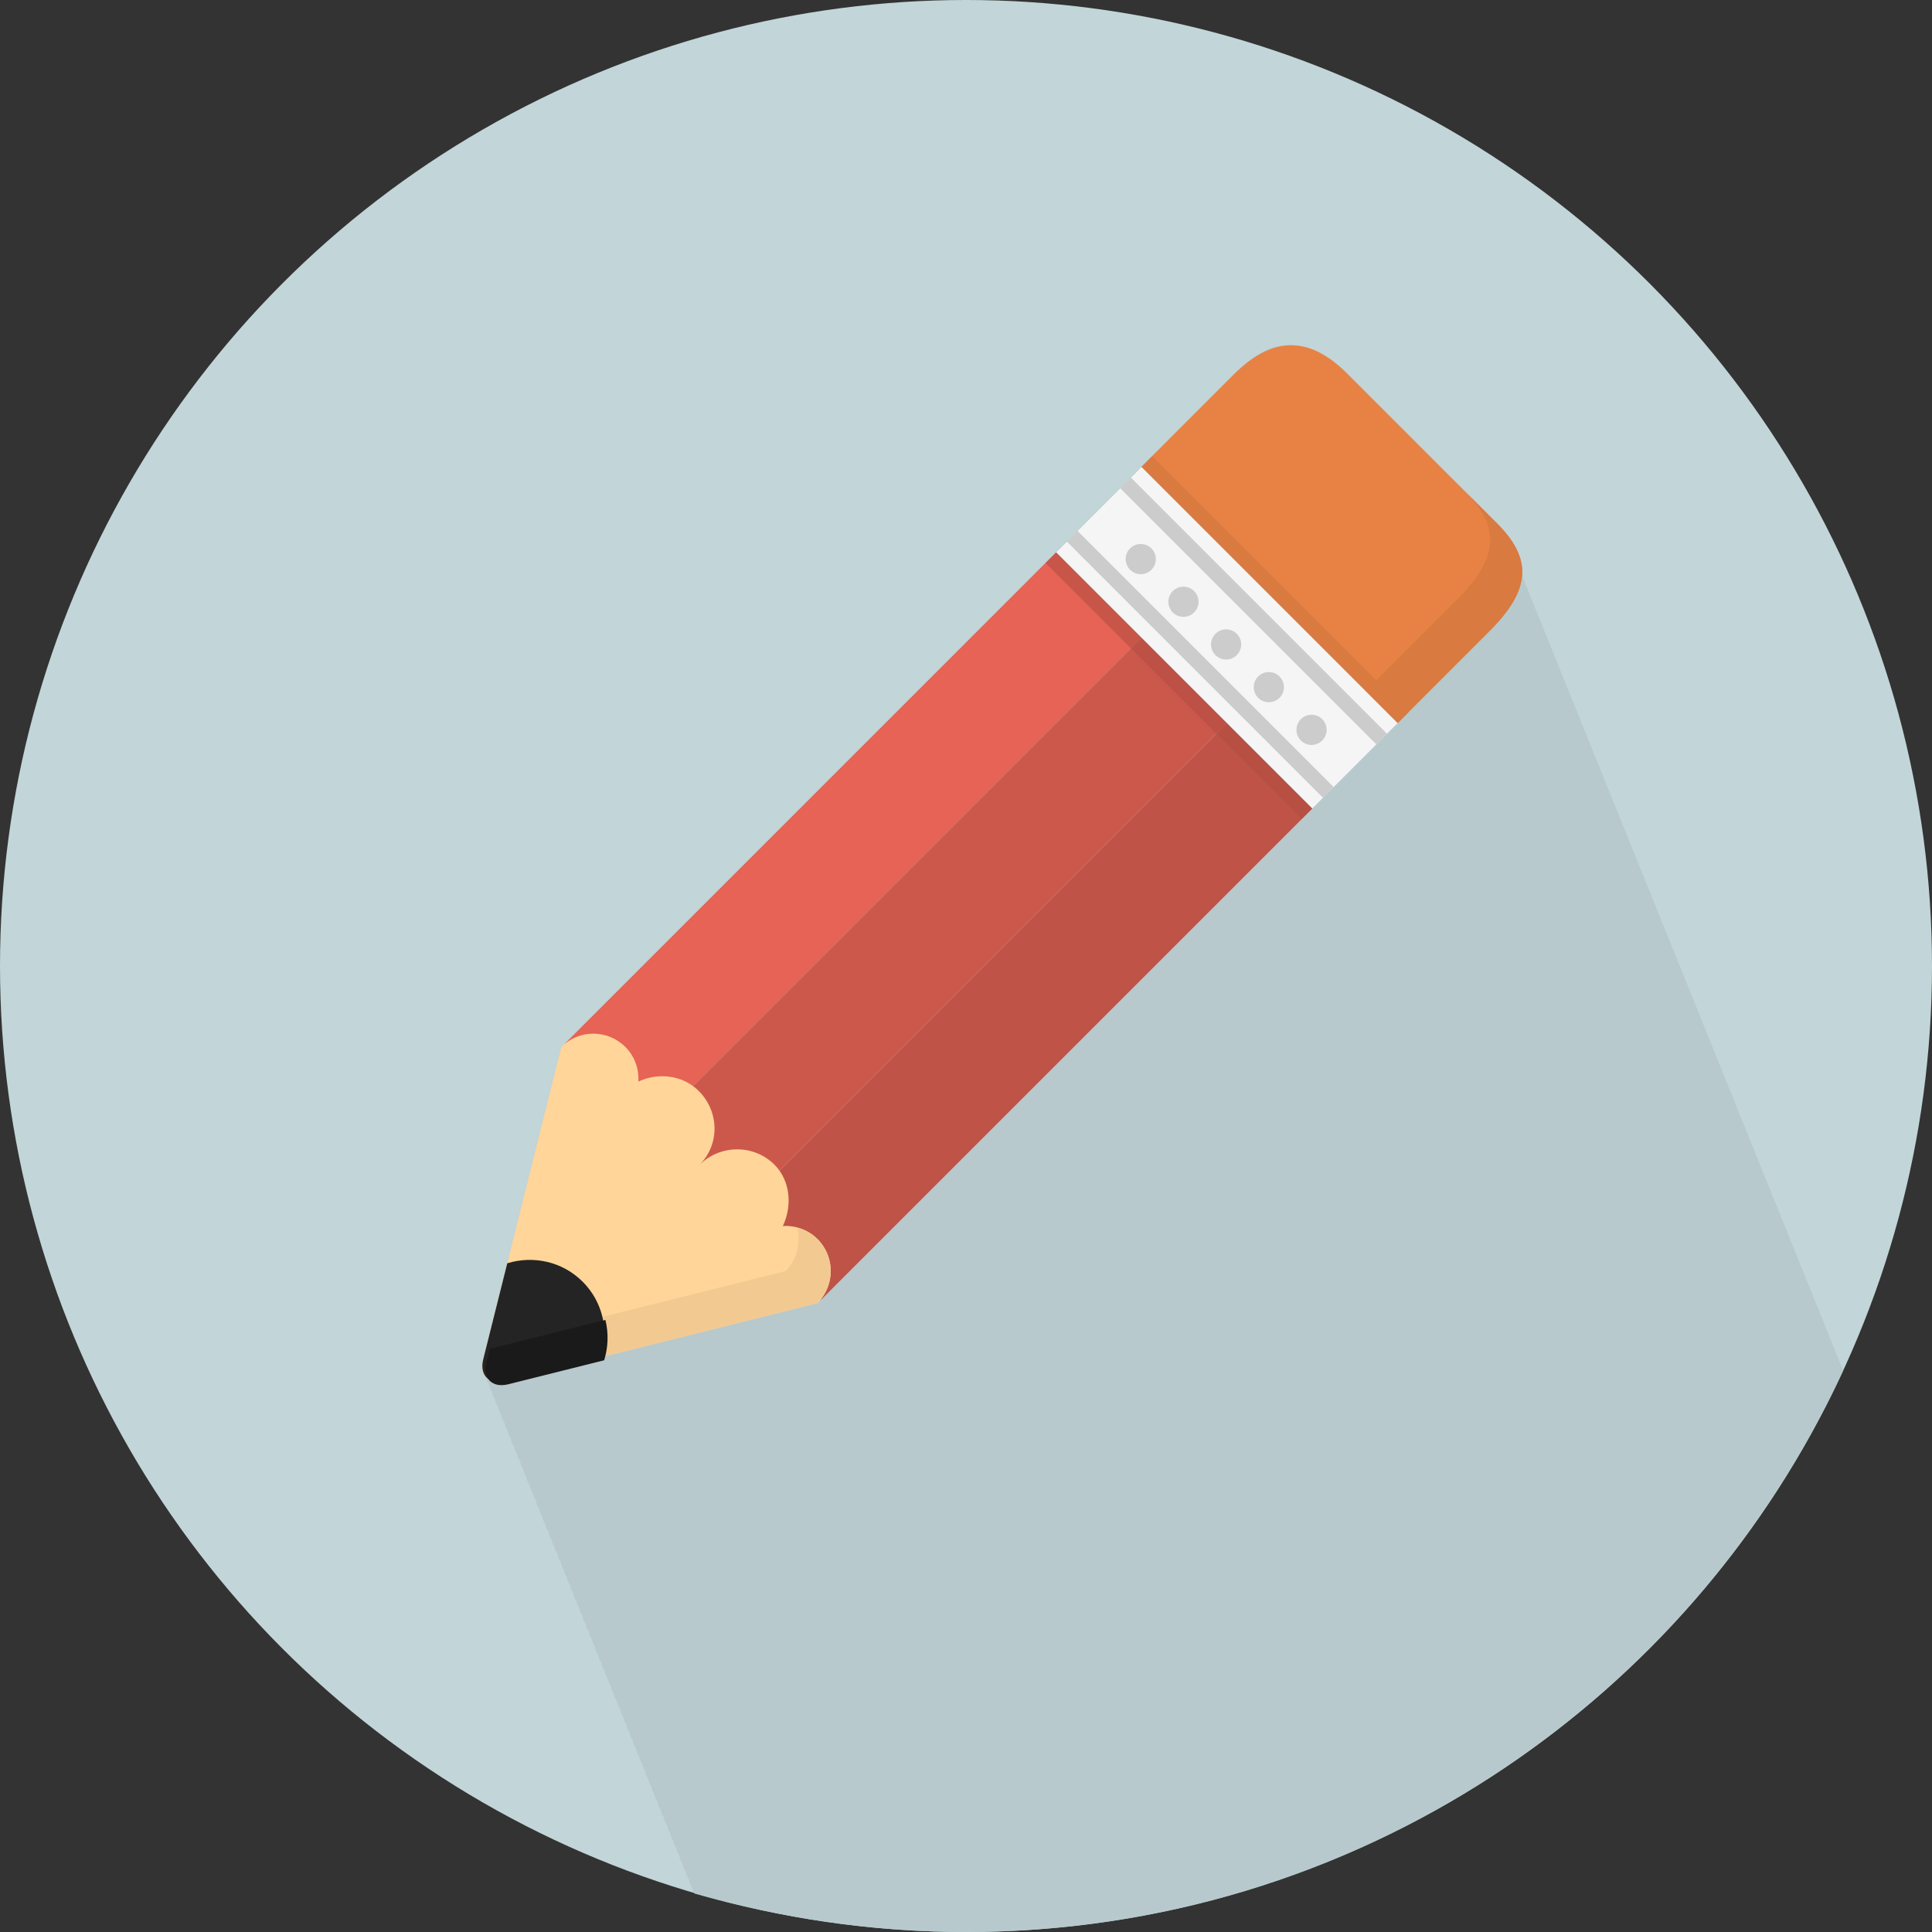
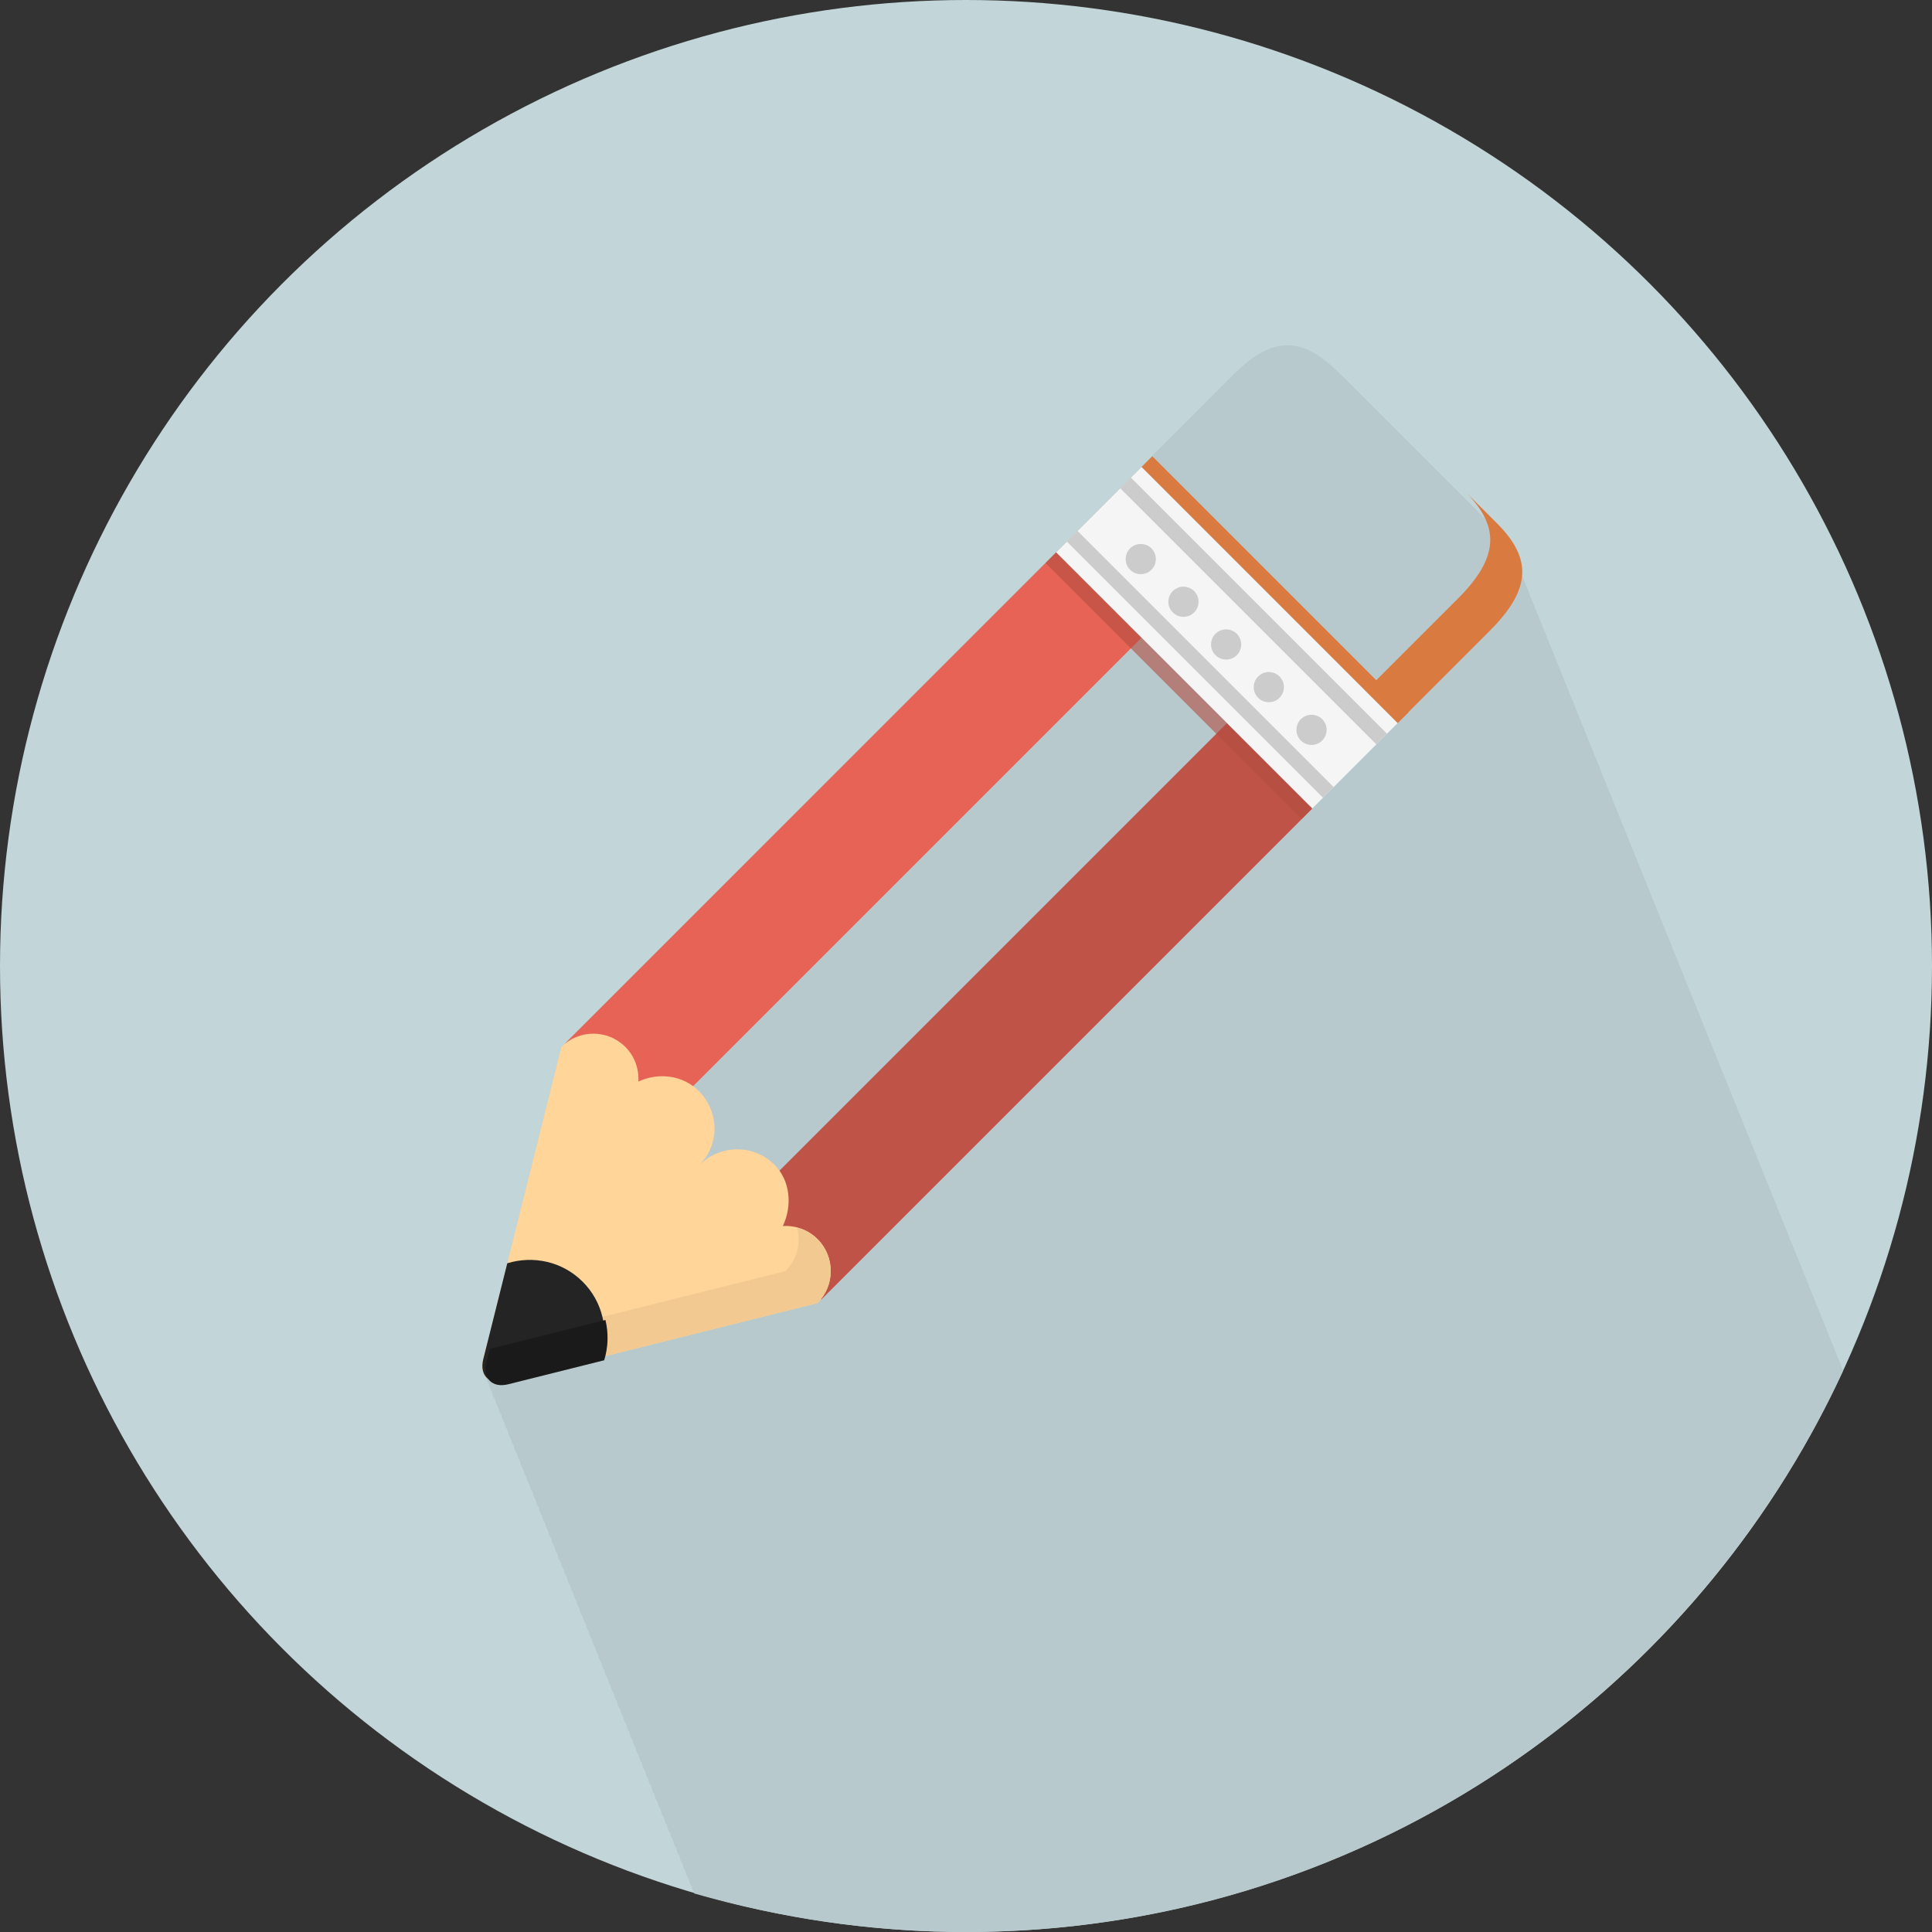
<svg xmlns="http://www.w3.org/2000/svg" version="1.1" id="Layer_1" x="0px" y="0px" width="128px" height="128px" viewBox="0 0 128 128" style="enable-background:new 0 0 128 128;" xml:space="preserve">
  <rect x="0" y="0" width="128" height="128" fill="#333333" stroke="none" />
  <g>
    <circle style="fill:#C2D5D8;" cx="64" cy="64" r="64" />
    <path style="fill:#B7C9CC;" d="M122.111,90.813c-0.039-0.102-0.073-0.201-0.121-0.302c-0.057-0.171-0.125-0.342-0.207-0.512   c-0.057-0.171-0.125-0.342-0.207-0.513c-0.057-0.17-0.125-0.342-0.207-0.512c-0.057-0.17-0.125-0.342-0.207-0.512   c-0.057-0.171-0.125-0.342-0.207-0.512c-0.057-0.171-0.125-0.342-0.207-0.512c-0.055-0.17-0.123-0.34-0.205-0.508   c-0.055-0.174-0.125-0.346-0.208-0.518c-0.056-0.171-0.125-0.342-0.207-0.512c-0.056-0.172-0.125-0.342-0.207-0.512   c-0.056-0.172-0.125-0.343-0.207-0.513c-0.056-0.171-0.125-0.342-0.207-0.512c-0.056-0.171-0.125-0.343-0.207-0.513   c-0.056-0.17-0.125-0.342-0.207-0.512c-0.056-0.171-0.125-0.342-0.206-0.512c-0.057-0.171-0.125-0.342-0.207-0.512   c-0.057-0.172-0.125-0.342-0.207-0.512c-0.056-0.172-0.125-0.343-0.207-0.514c-0.057-0.171-0.125-0.342-0.207-0.512   c-0.057-0.171-0.125-0.342-0.207-0.512c-0.057-0.172-0.125-0.342-0.207-0.512c-0.056-0.171-0.125-0.34-0.205-0.509   c-0.057-0.172-0.125-0.345-0.209-0.516c-0.056-0.171-0.125-0.343-0.207-0.513c-0.056-0.17-0.125-0.342-0.207-0.512   c-0.055-0.171-0.125-0.342-0.207-0.512c-0.055-0.171-0.125-0.342-0.207-0.512c-0.055-0.172-0.125-0.342-0.207-0.514   c-0.055-0.171-0.125-0.342-0.207-0.512c-0.055-0.171-0.125-0.342-0.206-0.512c-0.056-0.172-0.125-0.342-0.207-0.512   c-0.056-0.172-0.125-0.343-0.207-0.513c-0.056-0.171-0.125-0.342-0.207-0.512c-0.056-0.171-0.125-0.343-0.207-0.513   c-0.056-0.17-0.125-0.342-0.207-0.512c-0.056-0.171-0.125-0.342-0.207-0.512c-0.056-0.17-0.123-0.339-0.205-0.508   c-0.056-0.174-0.125-0.346-0.208-0.518c-0.057-0.17-0.125-0.342-0.207-0.512c-0.057-0.171-0.125-0.342-0.207-0.512   c-0.056-0.171-0.125-0.342-0.207-0.512c-0.056-0.172-0.125-0.342-0.207-0.512c-0.056-0.172-0.125-0.343-0.207-0.513   c-0.056-0.171-0.125-0.342-0.207-0.512c-0.056-0.171-0.125-0.343-0.207-0.513c-0.056-0.17-0.125-0.341-0.207-0.512   c-0.055-0.171-0.125-0.342-0.207-0.513c-0.056-0.171-0.125-0.343-0.207-0.513c-0.056-0.17-0.125-0.342-0.207-0.512   c-0.056-0.171-0.125-0.342-0.207-0.512c-0.056-0.171-0.125-0.342-0.207-0.512c-0.056-0.171-0.125-0.342-0.207-0.512   c-0.055-0.17-0.123-0.339-0.205-0.508c-0.056-0.172-0.125-0.345-0.207-0.516c-0.057-0.171-0.125-0.342-0.207-0.512   c-0.055-0.171-0.125-0.341-0.207-0.512c-0.055-0.171-0.125-0.342-0.207-0.513c-0.057-0.171-0.125-0.342-0.207-0.512   c-0.057-0.171-0.125-0.342-0.207-0.512c-0.057-0.171-0.125-0.342-0.207-0.512c-0.057-0.171-0.125-0.342-0.207-0.512   c-0.057-0.171-0.125-0.342-0.207-0.512c-0.057-0.171-0.125-0.342-0.207-0.512c-0.057-0.171-0.125-0.342-0.207-0.512   c-0.057-0.171-0.125-0.342-0.207-0.512c-0.055-0.171-0.125-0.341-0.207-0.512c-0.055-0.171-0.125-0.342-0.207-0.513   c-0.055-0.17-0.124-0.339-0.205-0.508c-0.057-0.173-0.125-0.345-0.208-0.516c-0.056-0.171-0.125-0.342-0.207-0.512   c-0.056-0.171-0.125-0.342-0.207-0.512c-0.056-0.171-0.125-0.342-0.207-0.512c-0.056-0.171-0.125-0.342-0.207-0.512   c-0.056-0.171-0.125-0.342-0.207-0.512c-0.056-0.171-0.125-0.342-0.206-0.512c-0.057-0.171-0.125-0.341-0.207-0.512   c-0.056-0.171-0.125-0.342-0.207-0.513c-0.057-0.171-0.125-0.342-0.207-0.512c-0.057-0.171-0.125-0.342-0.207-0.512   c-0.057-0.171-0.125-0.342-0.207-0.512c-0.057-0.171-0.125-0.342-0.207-0.512c-0.057-0.171-0.125-0.342-0.207-0.512   c-0.056-0.17-0.125-0.339-0.205-0.508c-0.057-0.173-0.125-0.345-0.209-0.516c-0.056-0.171-0.125-0.342-0.207-0.512   c-0.055-0.171-0.125-0.342-0.207-0.512c-0.055-0.171-0.125-0.341-0.207-0.512c-0.055-0.171-0.125-0.342-0.207-0.513   c-0.055-0.171-0.125-0.342-0.207-0.512c-0.055-0.171-0.125-0.342-0.206-0.512c-0.056-0.171-0.125-0.342-0.207-0.512   c-0.056-0.171-0.125-0.342-0.207-0.512c-0.056-0.171-0.125-0.342-0.207-0.512c-0.056-0.171-0.125-0.342-0.207-0.512   c-0.056-0.171-0.125-0.342-0.207-0.512c-0.056-0.171-0.125-0.342-0.207-0.512c-0.056-0.171-0.125-0.341-0.207-0.512   c-0.056-0.17-0.123-0.34-0.205-0.509c-0.056-0.172-0.125-0.345-0.208-0.516c-0.057-0.171-0.125-0.342-0.207-0.512   c-0.056-0.171-0.125-0.342-0.207-0.512c-0.056-0.171-0.125-0.342-0.207-0.512c-0.056-0.171-0.125-0.342-0.207-0.512   c-0.056-0.171-0.125-0.342-0.207-0.512c-0.271-0.845-0.885-1.673-1.76-2.546l-2.121-2.121l-7.777-7.778   c-2.295-2.293-4.266-2.807-7.072,0l-6.363,6.364l-0.707,0.707l-0.234,0.236l-3.301,3.3l-0.707,0.707l-0.707,0.708L37.191,69.357   l-4.949,19.799l-0.223,0.889c-0.121,0.483-0.045,0.875,0.166,1.143c0.026,0.203,0.099,0.374,0.207,0.512   c0.026,0.203,0.099,0.374,0.207,0.512c0.026,0.203,0.098,0.375,0.207,0.513c0.026,0.203,0.098,0.374,0.207,0.512   c0.026,0.203,0.098,0.374,0.207,0.513c0.026,0.201,0.098,0.373,0.206,0.51c0.026,0.203,0.099,0.375,0.207,0.515   c0.026,0.203,0.099,0.375,0.207,0.513c0.026,0.203,0.099,0.375,0.207,0.512c0.026,0.203,0.099,0.375,0.207,0.513   c0.026,0.203,0.099,0.374,0.207,0.512c0.026,0.203,0.099,0.374,0.207,0.513c0.026,0.203,0.099,0.373,0.207,0.512   c0.026,0.203,0.099,0.374,0.207,0.512c0.026,0.203,0.099,0.374,0.207,0.512c0.026,0.203,0.099,0.375,0.207,0.512   c0.026,0.203,0.099,0.375,0.207,0.513c0.026,0.203,0.098,0.374,0.207,0.513c0.026,0.203,0.098,0.374,0.207,0.512   c0.026,0.203,0.098,0.375,0.207,0.513c0.026,0.202,0.098,0.373,0.206,0.511c0.025,0.203,0.098,0.375,0.207,0.514   c0.025,0.203,0.098,0.375,0.207,0.513c0.025,0.202,0.098,0.374,0.207,0.512c0.025,0.203,0.098,0.374,0.207,0.513   c0.025,0.202,0.098,0.373,0.207,0.512c0.025,0.203,0.098,0.373,0.207,0.512c0.025,0.203,0.098,0.374,0.207,0.512   c0.025,0.203,0.098,0.374,0.207,0.514c0.025,0.203,0.098,0.373,0.207,0.512c0.025,0.203,0.098,0.374,0.207,0.512   c0.025,0.203,0.098,0.374,0.207,0.512c0.025,0.203,0.098,0.375,0.207,0.512c0.025,0.203,0.098,0.375,0.207,0.513   c0.025,0.203,0.098,0.374,0.207,0.512c0.025,0.202,0.098,0.373,0.205,0.511c0.026,0.203,0.098,0.375,0.207,0.515   c0.026,0.202,0.098,0.374,0.207,0.512c0.026,0.203,0.098,0.375,0.207,0.513c0.026,0.203,0.098,0.375,0.207,0.512   c0.026,0.203,0.098,0.375,0.207,0.513c0.025,0.203,0.098,0.374,0.207,0.513c0.025,0.202,0.098,0.373,0.207,0.512   c0.025,0.203,0.098,0.373,0.207,0.512c0.025,0.203,0.098,0.374,0.207,0.512c0.025,0.203,0.098,0.374,0.207,0.512   c0.025,0.203,0.098,0.375,0.207,0.513c0.025,0.202,0.098,0.374,0.207,0.512c0.025,0.203,0.098,0.374,0.207,0.513   c0.025,0.203,0.098,0.375,0.207,0.512c0.025,0.203,0.098,0.373,0.206,0.512c0.026,0.203,0.098,0.375,0.206,0.514   c0.027,0.203,0.099,0.374,0.207,0.512c0.027,0.203,0.099,0.375,0.207,0.513c0.027,0.202,0.099,0.374,0.207,0.512   c0.027,0.203,0.099,0.374,0.207,0.513c0.026,0.202,0.099,0.373,0.207,0.512c0.026,0.203,0.099,0.373,0.207,0.512   c0.026,0.203,0.099,0.375,0.207,0.513c0.026,0.203,0.099,0.374,0.207,0.513c0.026,0.203,0.099,0.373,0.207,0.512   c0.026,0.203,0.099,0.374,0.207,0.512c0.026,0.203,0.099,0.374,0.207,0.512c0.026,0.203,0.098,0.375,0.207,0.513   c0.026,0.202,0.098,0.374,0.207,0.512c0.026,0.203,0.098,0.374,0.207,0.513c0.022,0.17,0.084,0.314,0.166,0.44   C51.718,127.088,57.751,128,64,128C89.77,128,111.968,112.762,122.111,90.813z" />
    <g>
-       <path style="fill:#E78244;" d="M75.63,30.921l6.106-6.107c2.808-2.807,5.238-2.346,7.533-0.052l9.899,9.899    c2.292,2.292,2.343,4.317-0.462,7.123L92.6,47.891L75.63,30.921z" />
      <path style="fill:#D97A40;" d="M99.17,34.662l-2.122-2.122c2.293,2.292,2.345,4.317-0.461,7.123L90.48,45.77l2.121,2.122    l6.106-6.107C101.514,38.979,101.462,36.955,99.17,34.662z" />
      <rect x="63.85" y="43.993" transform="matrix(-0.707 -0.707 0.707 -0.707 68.452 162.342)" style="fill:#BF5347;" width="7.999" height="46" />
      <rect x="52.537" y="32.683" transform="matrix(-0.707 -0.707 0.707 -0.707 57.135 135.033)" style="fill:#E66356;" width="8" height="45.999" />
-       <rect x="58.194" y="38.336" transform="matrix(-0.707 -0.707 0.707 -0.707 62.795 148.686)" style="fill:#CC584C;" width="7.999" height="46.001" />
      <path style="fill:#FFD599;" d="M54.16,82.089c-0.631-0.629-1.471-0.909-2.294-0.862c0.633-1.334,0.506-3.002-0.558-4.064    c-1.367-1.367-3.604-1.346-4.972,0.021c1.367-1.367,1.323-3.539-0.044-4.906c-1.063-1.062-2.686-1.234-3.999-0.623    c0.047-0.824-0.233-1.664-0.862-2.293c-1.172-1.172-3.07-1.172-4.242,0l-5.172,20.687c-0.269,1.067,0.389,1.722,1.455,1.456    l20.688-5.172C55.332,85.16,55.332,83.261,54.16,82.089z" />
      <path style="fill:#F2CA91;" d="M54.16,82.089c-0.389-0.387-0.857-0.627-1.352-0.754c0.26,0.996,0.01,2.097-0.771,2.876l-19.8,4.95    l-0.223,0.888c-0.268,1.067,0.389,1.723,1.457,1.456l20.687-5.172C55.332,85.16,55.332,83.261,54.16,82.089z" />
      <path style="fill:#242424;" d="M38.604,84.918c-1.354-1.354-3.285-1.747-4.996-1.223l-1.59,6.354    c-0.267,1.067,0.39,1.723,1.457,1.456l6.353-1.588C40.352,88.204,39.959,86.273,38.604,84.918z" />
      <path style="fill:#1A1A1A;" d="M40.111,87.449l-7.668,1.917l-0.221,0.888c-0.269,1.067,0.389,1.723,1.455,1.456l6.352-1.589    C40.297,89.252,40.324,88.327,40.111,87.449z" />
      <rect x="69.285" y="38.236" transform="matrix(-0.707 -0.707 0.707 -0.707 108.895 129.578)" style="fill:#F5F5F5;" width="23.999" height="7.999" />
      <rect x="72.467" y="38.554" transform="matrix(-0.707 -0.707 0.707 -0.707 116.58 126.395)" style="fill:#D97A40;" width="24" height="1" />
      <rect x="66.102" y="44.917" transform="matrix(-0.707 -0.707 0.707 -0.707 101.213 132.758)" style="opacity:0.6;fill:#B34D42;enable-background:new    ;" width="23.999" height="1" />
      <rect x="71.053" y="39.967" transform="matrix(-0.707 -0.707 0.707 -0.707 113.165 127.809)" style="fill:#CCCCCC;" width="24" height="1" />
      <rect x="67.516" y="43.503" transform="matrix(-0.707 -0.707 0.707 -0.707 104.629 131.345)" style="fill:#CCCCCC;" width="24" height="1.001" />
      <circle style="fill:#CCCCCC;" cx="86.893" cy="48.354" r="1" />
      <circle style="fill:#CCCCCC;" cx="84.063" cy="45.525" r="1" />
      <circle style="fill:#CCCCCC;" cx="81.234" cy="42.697" r="1" />
      <circle style="fill:#CCCCCC;" cx="78.407" cy="39.868" r="1" />
      <circle style="fill:#CCCCCC;" cx="75.578" cy="37.04" r="1" />
    </g>
  </g>
</svg>